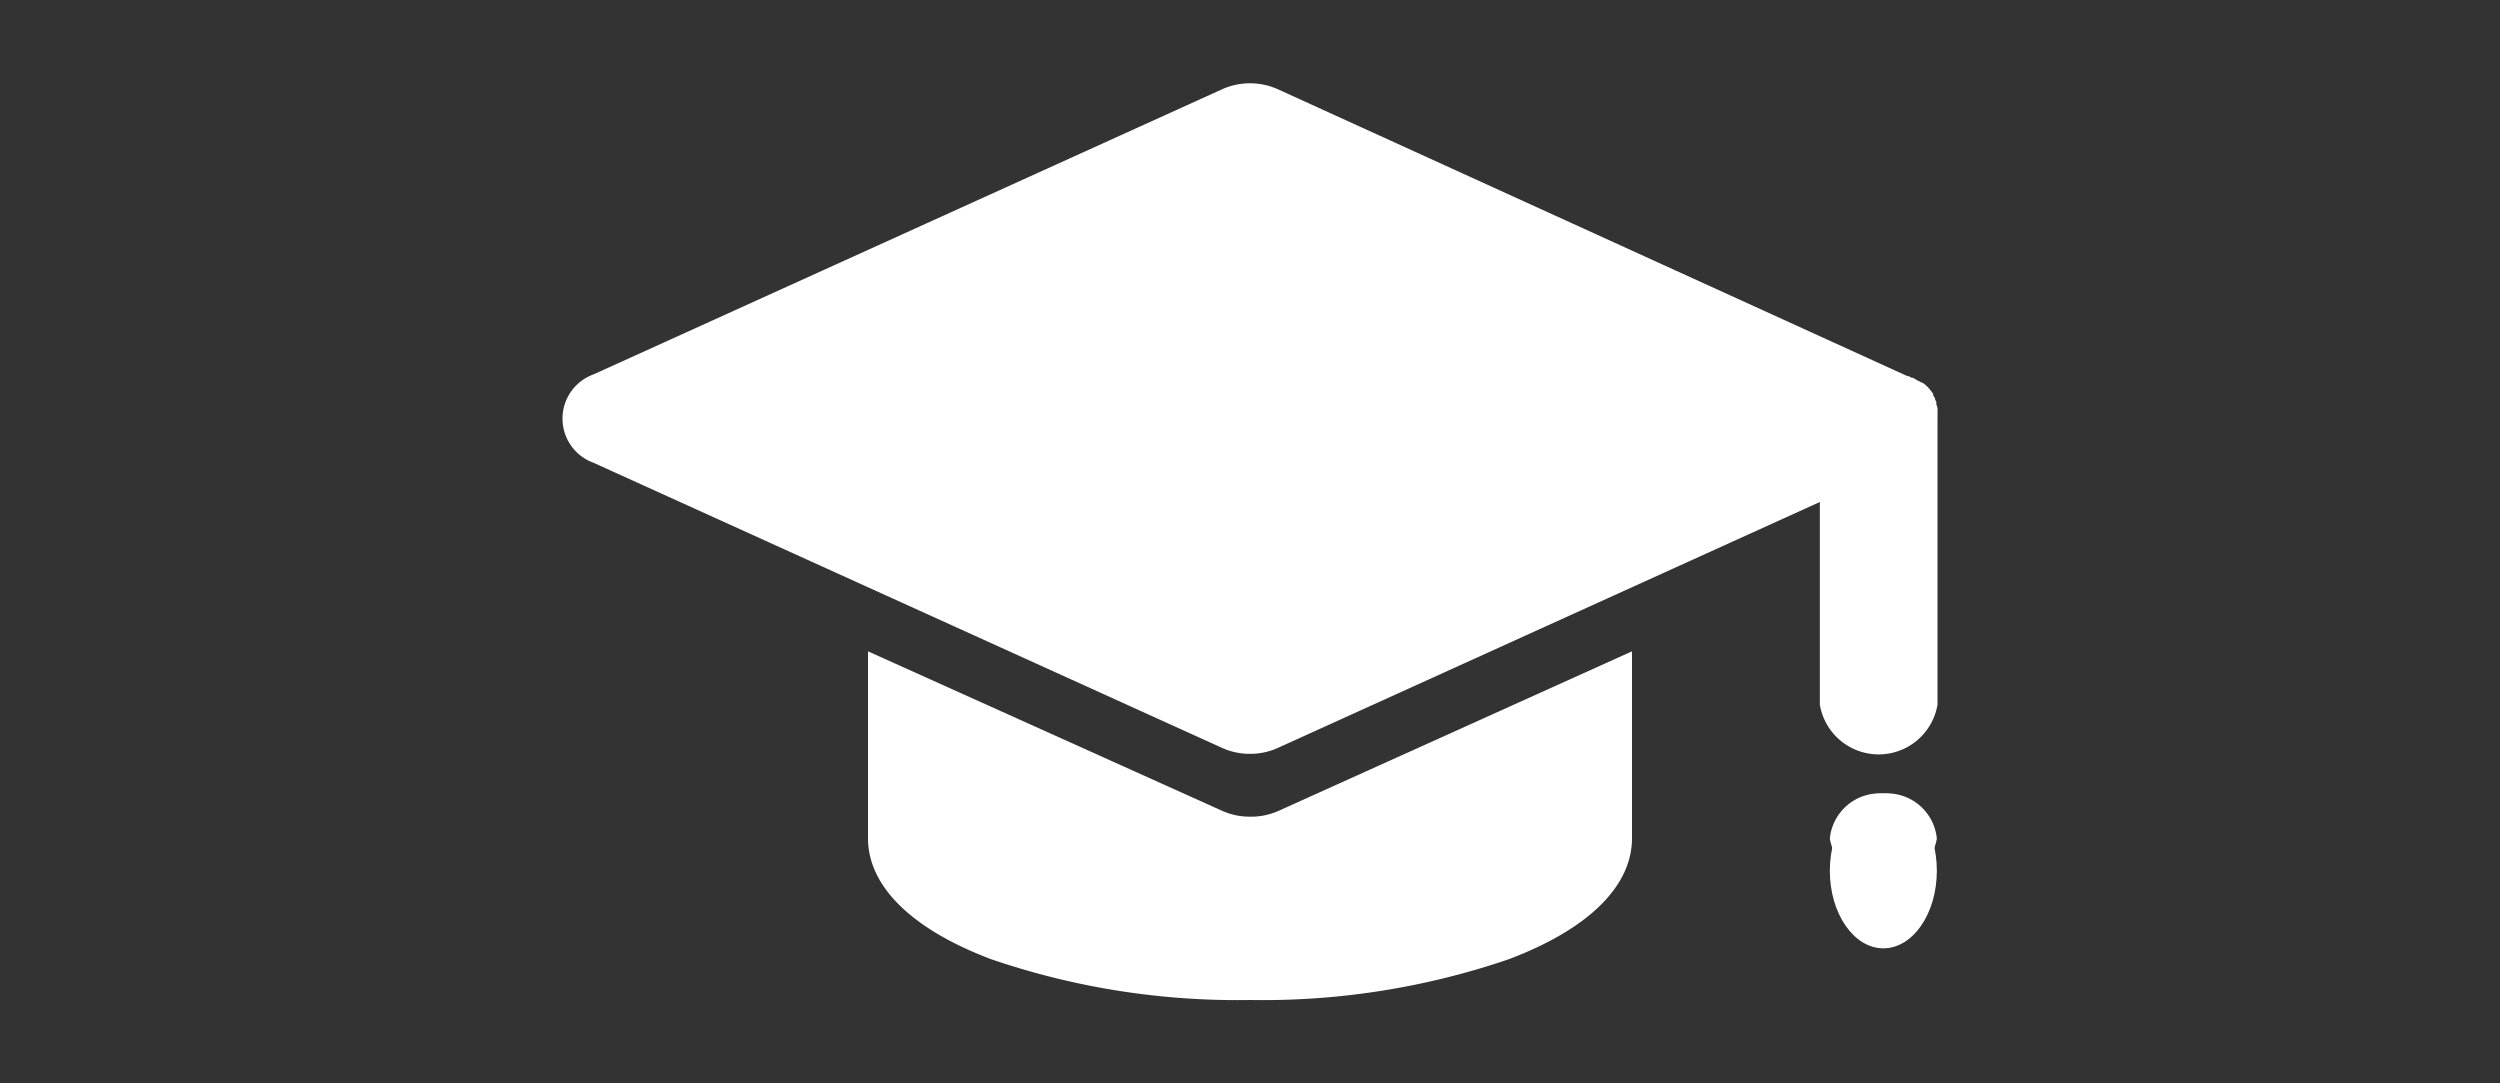
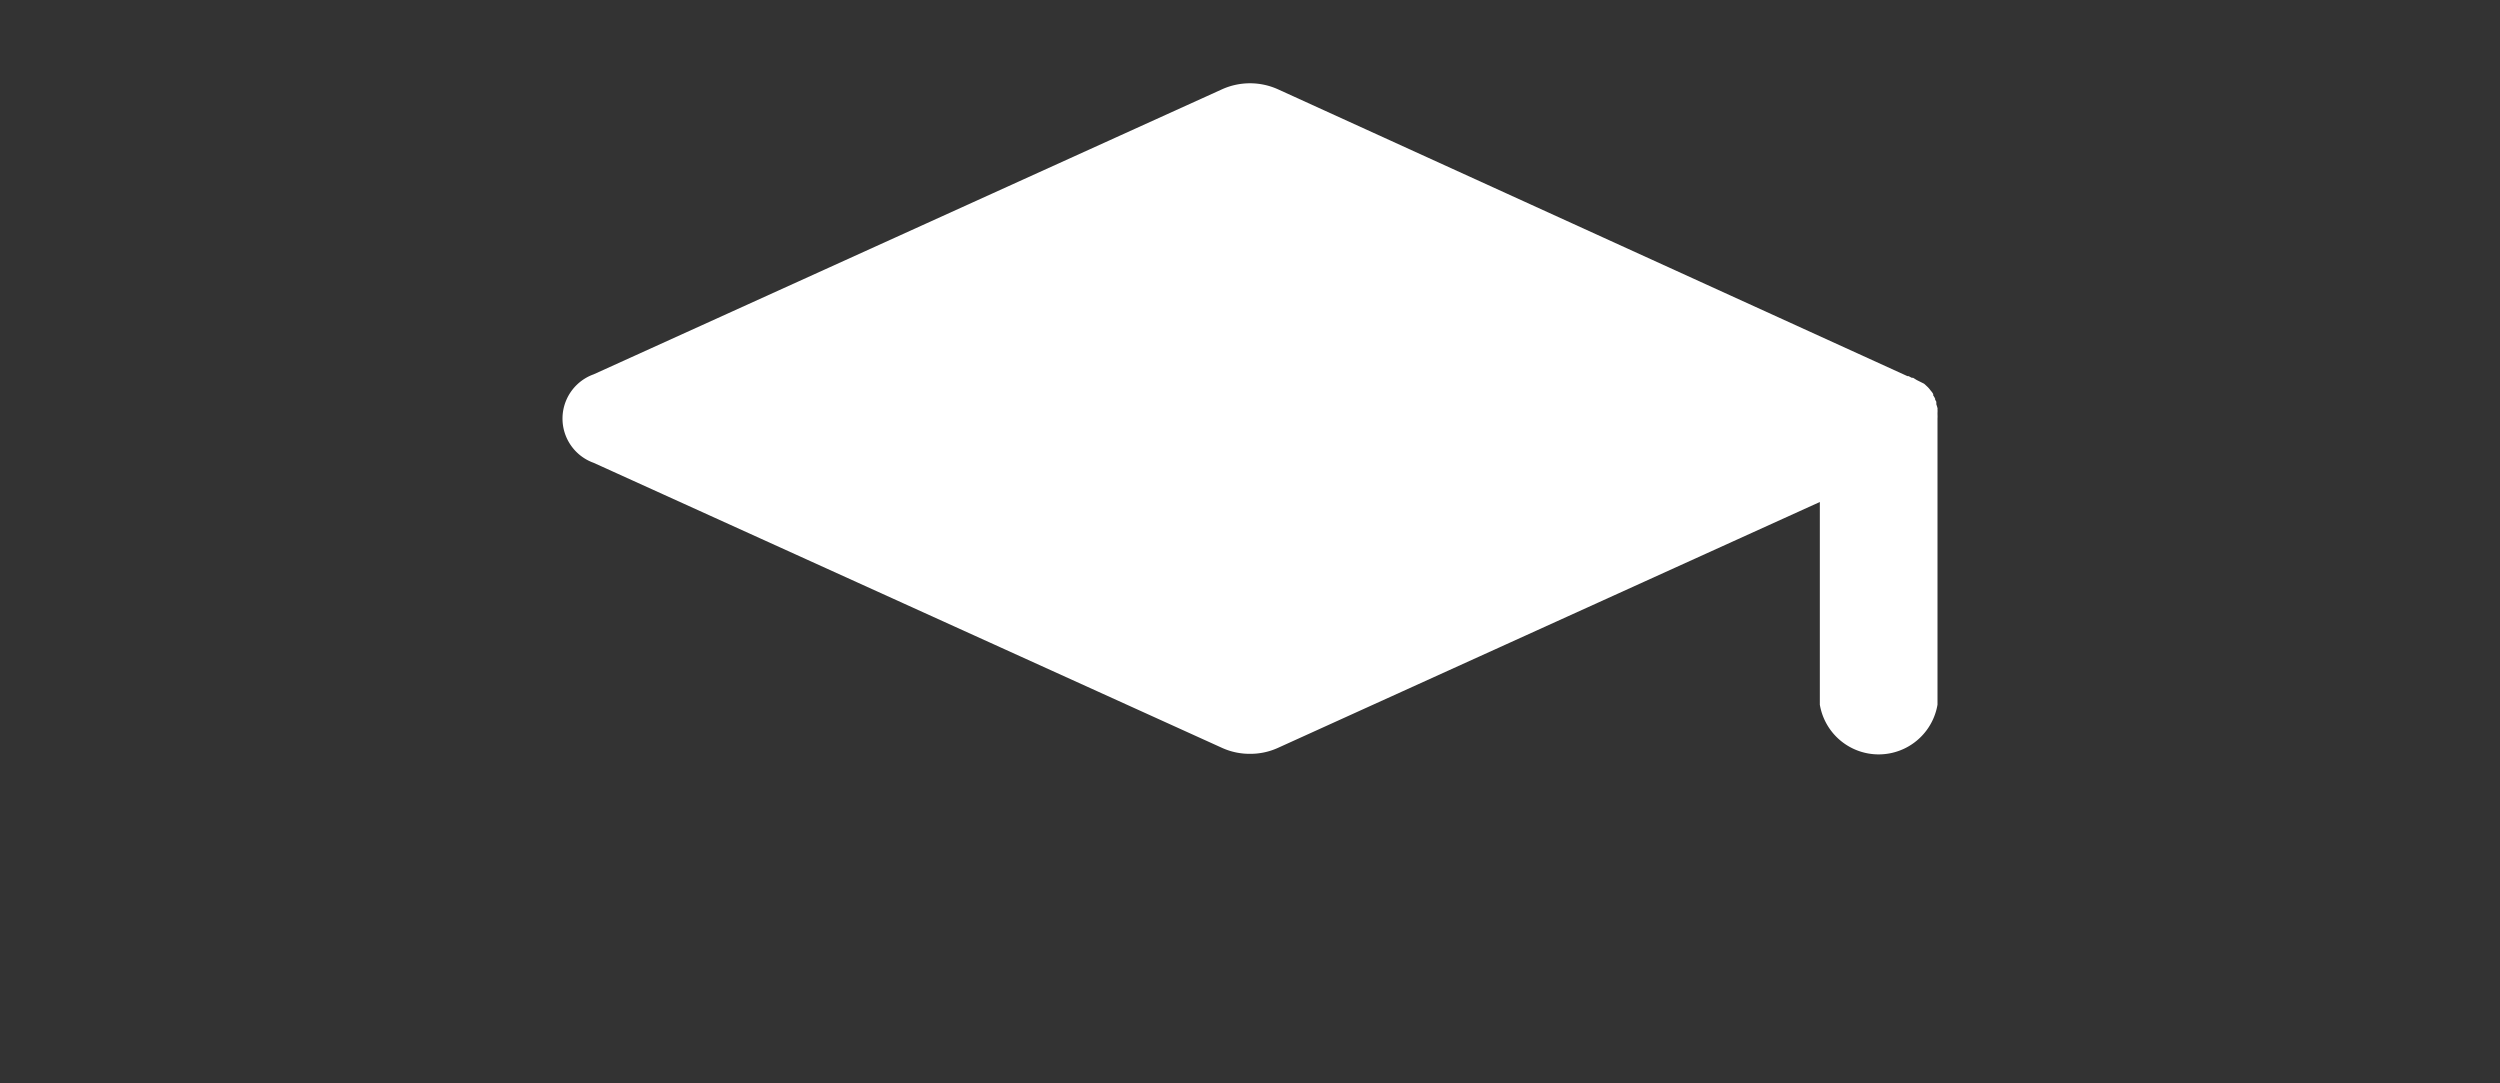
<svg xmlns="http://www.w3.org/2000/svg" id="Layer_1" data-name="Layer 1" viewBox="0 0 150 65">
  <rect x="0" y="0" width="150" height="65" fill="#333333" stroke="none" />
  <defs>
    <style>.cls-1{fill:#fff;fill-rule:evenodd;}</style>
  </defs>
  <title>STEM</title>
-   <path class="cls-1" d="M75,49a4,4,0,0,1-1.67-.35L52.08,39.08V50.29c0,2.89,2.63,5.47,7.41,7.27A45.65,45.65,0,0,0,75,60a45.65,45.65,0,0,0,15.51-2.44c4.78-1.8,7.41-4.38,7.41-7.27V39.08L76.67,48.67A4,4,0,0,1,75,49Z" />
  <path class="cls-1" d="M75,45.23a4,4,0,0,0,1.66-.35l32.53-14.76V42.28a3.58,3.58,0,0,0,7.06,0V25.12a2.45,2.45,0,0,0,0-.27v-.08a1.43,1.43,0,0,0,0-.22.13.13,0,0,0,0-.06,2,2,0,0,0-.07-.23l0-.09c0-.05,0-.11-.07-.17l0-.07a1.13,1.13,0,0,0-.12-.21.22.22,0,0,0,0-.08.91.91,0,0,0-.11-.16l-.05-.06a1.63,1.63,0,0,0-.17-.2l0,0-.16-.15-.06-.05L115,22.8l0,0-.21-.13-.08,0-.19-.1-.07,0h0L76.66,5.35a4.08,4.08,0,0,0-3.32,0L35.62,22.46a2.82,2.82,0,0,0,0,5.31L73.34,44.88A4,4,0,0,0,75,45.23Z" />
-   <path class="cls-1" d="M113,47.61a3,3,0,0,0-3.21,2.71,3.26,3.26,0,0,0,6.42,0A3,3,0,0,0,113,47.61Z" />
-   <path class="cls-1" d="M113,47.61c-1.77,0-3.21,2.08-3.21,4.64s1.44,4.65,3.21,4.65,3.21-2.08,3.21-4.65S114.81,47.61,113,47.61Z" />
</svg>